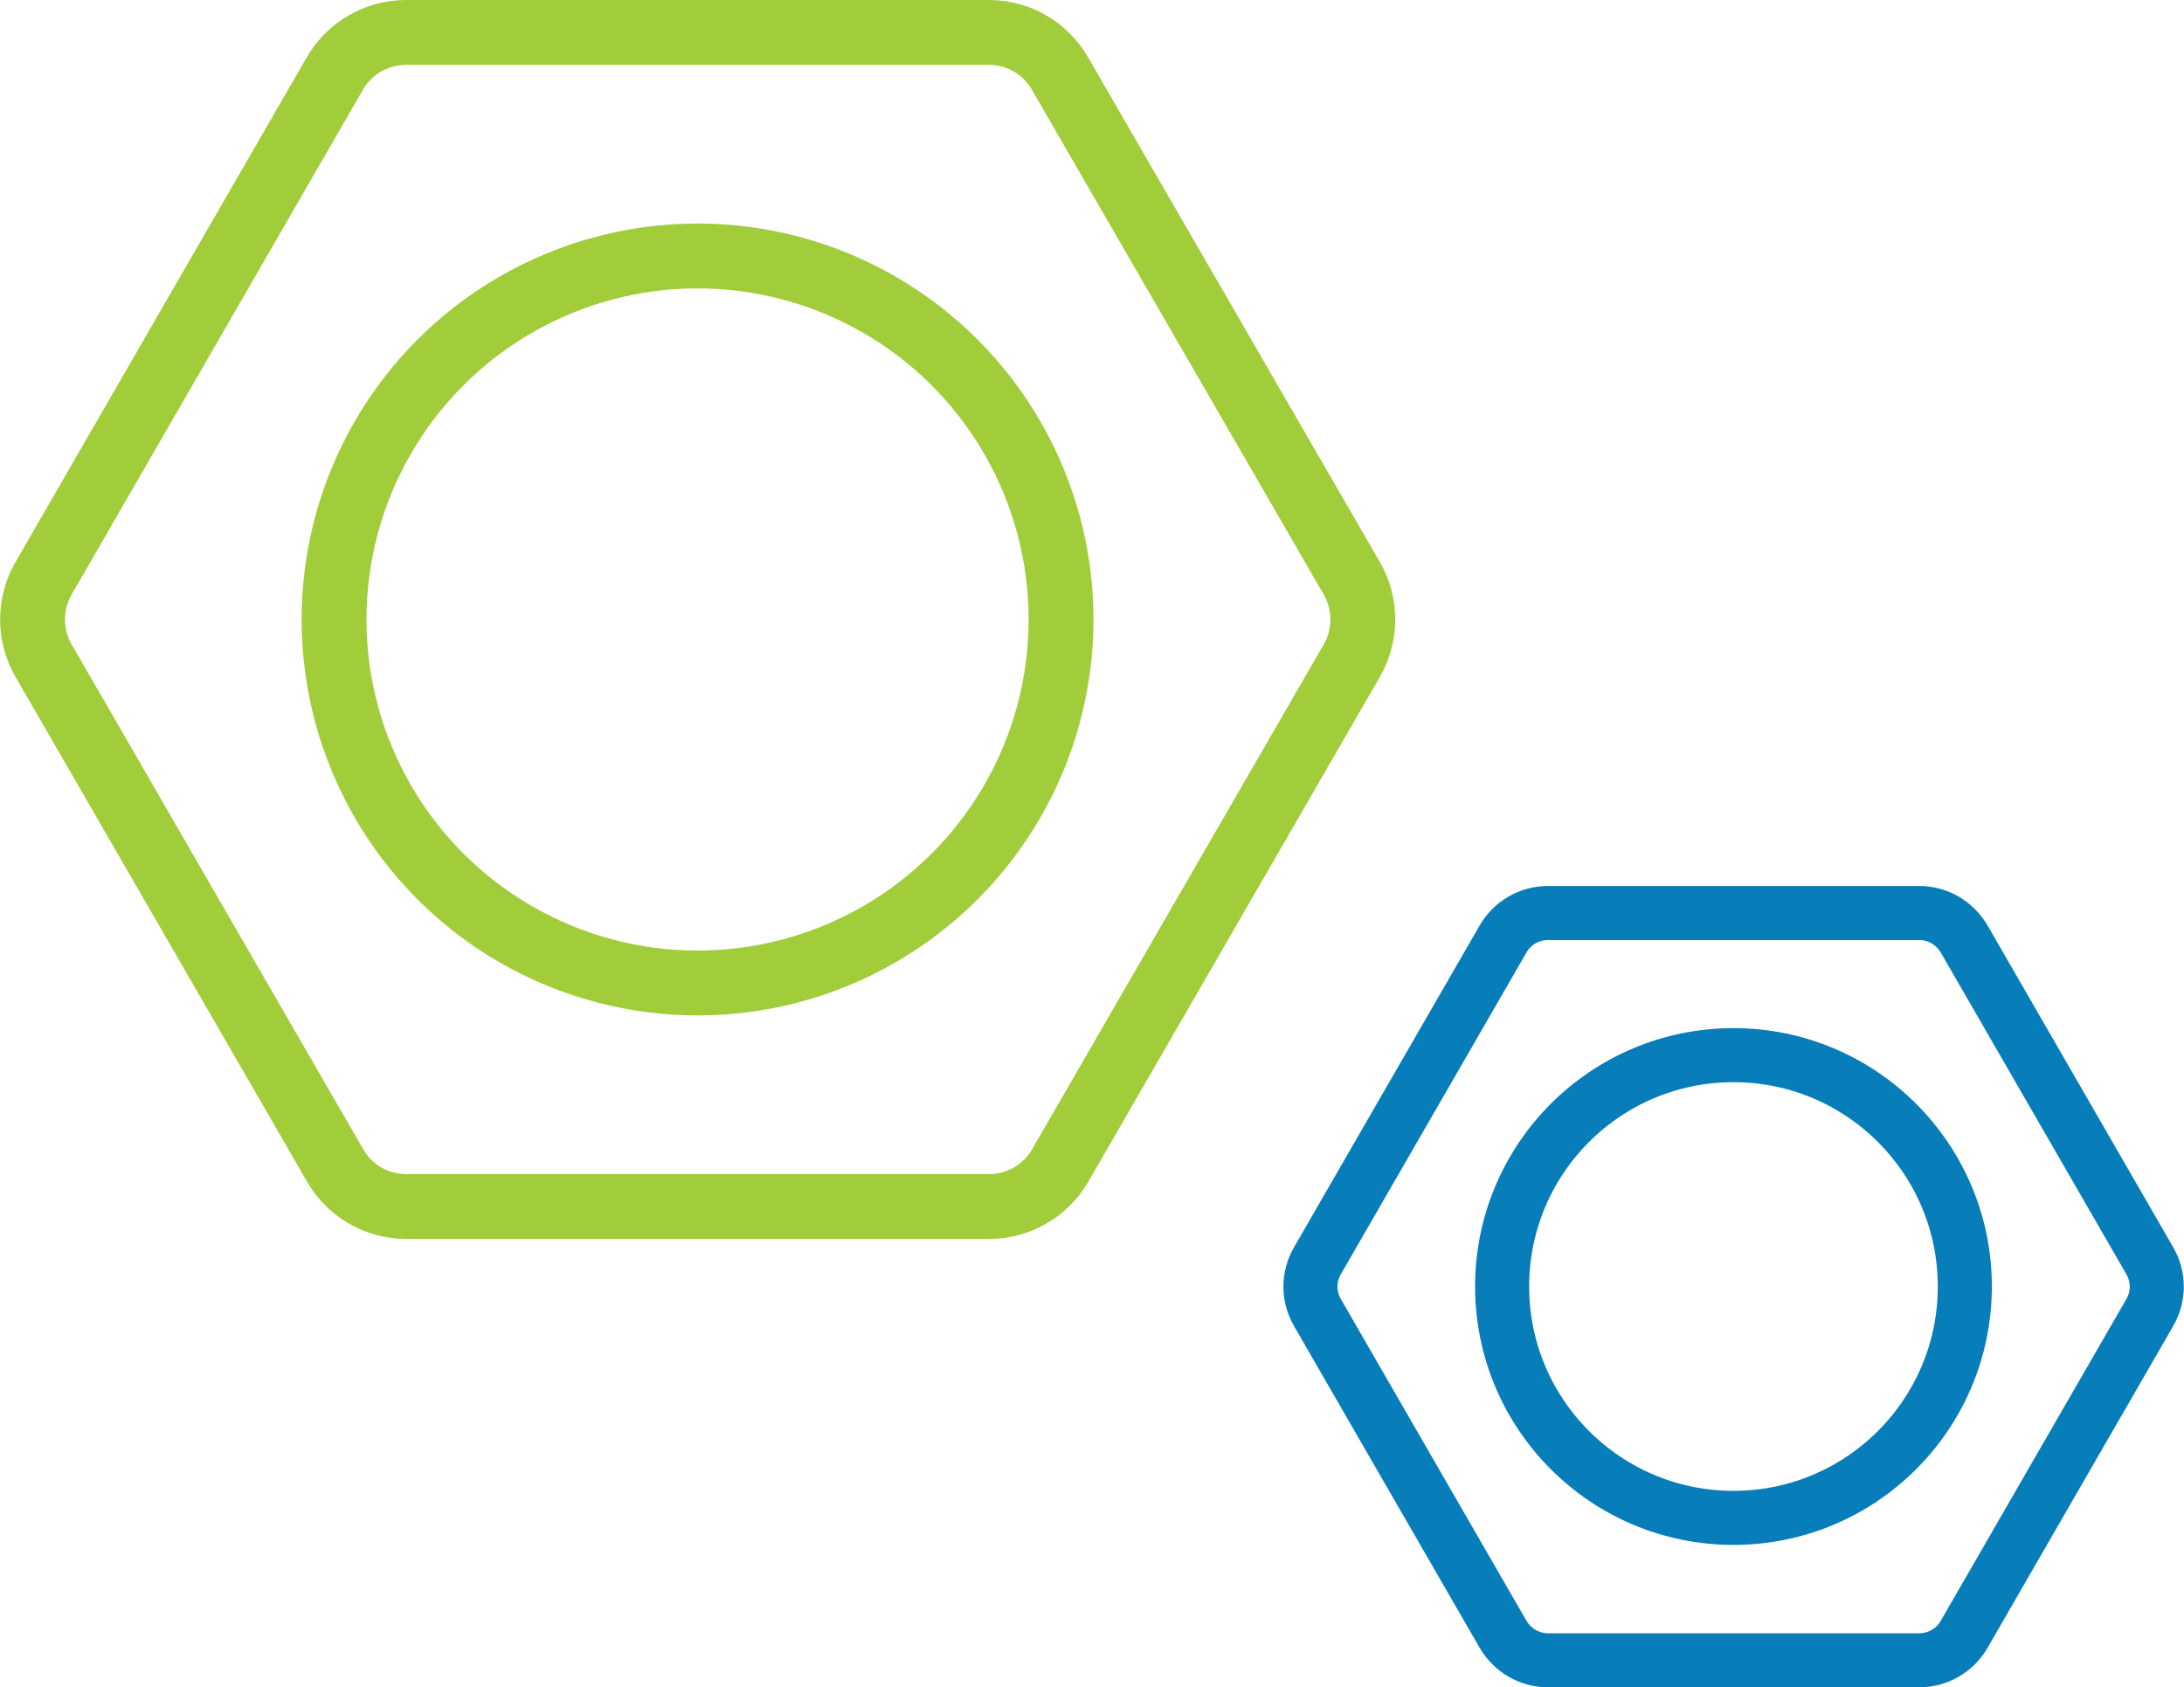
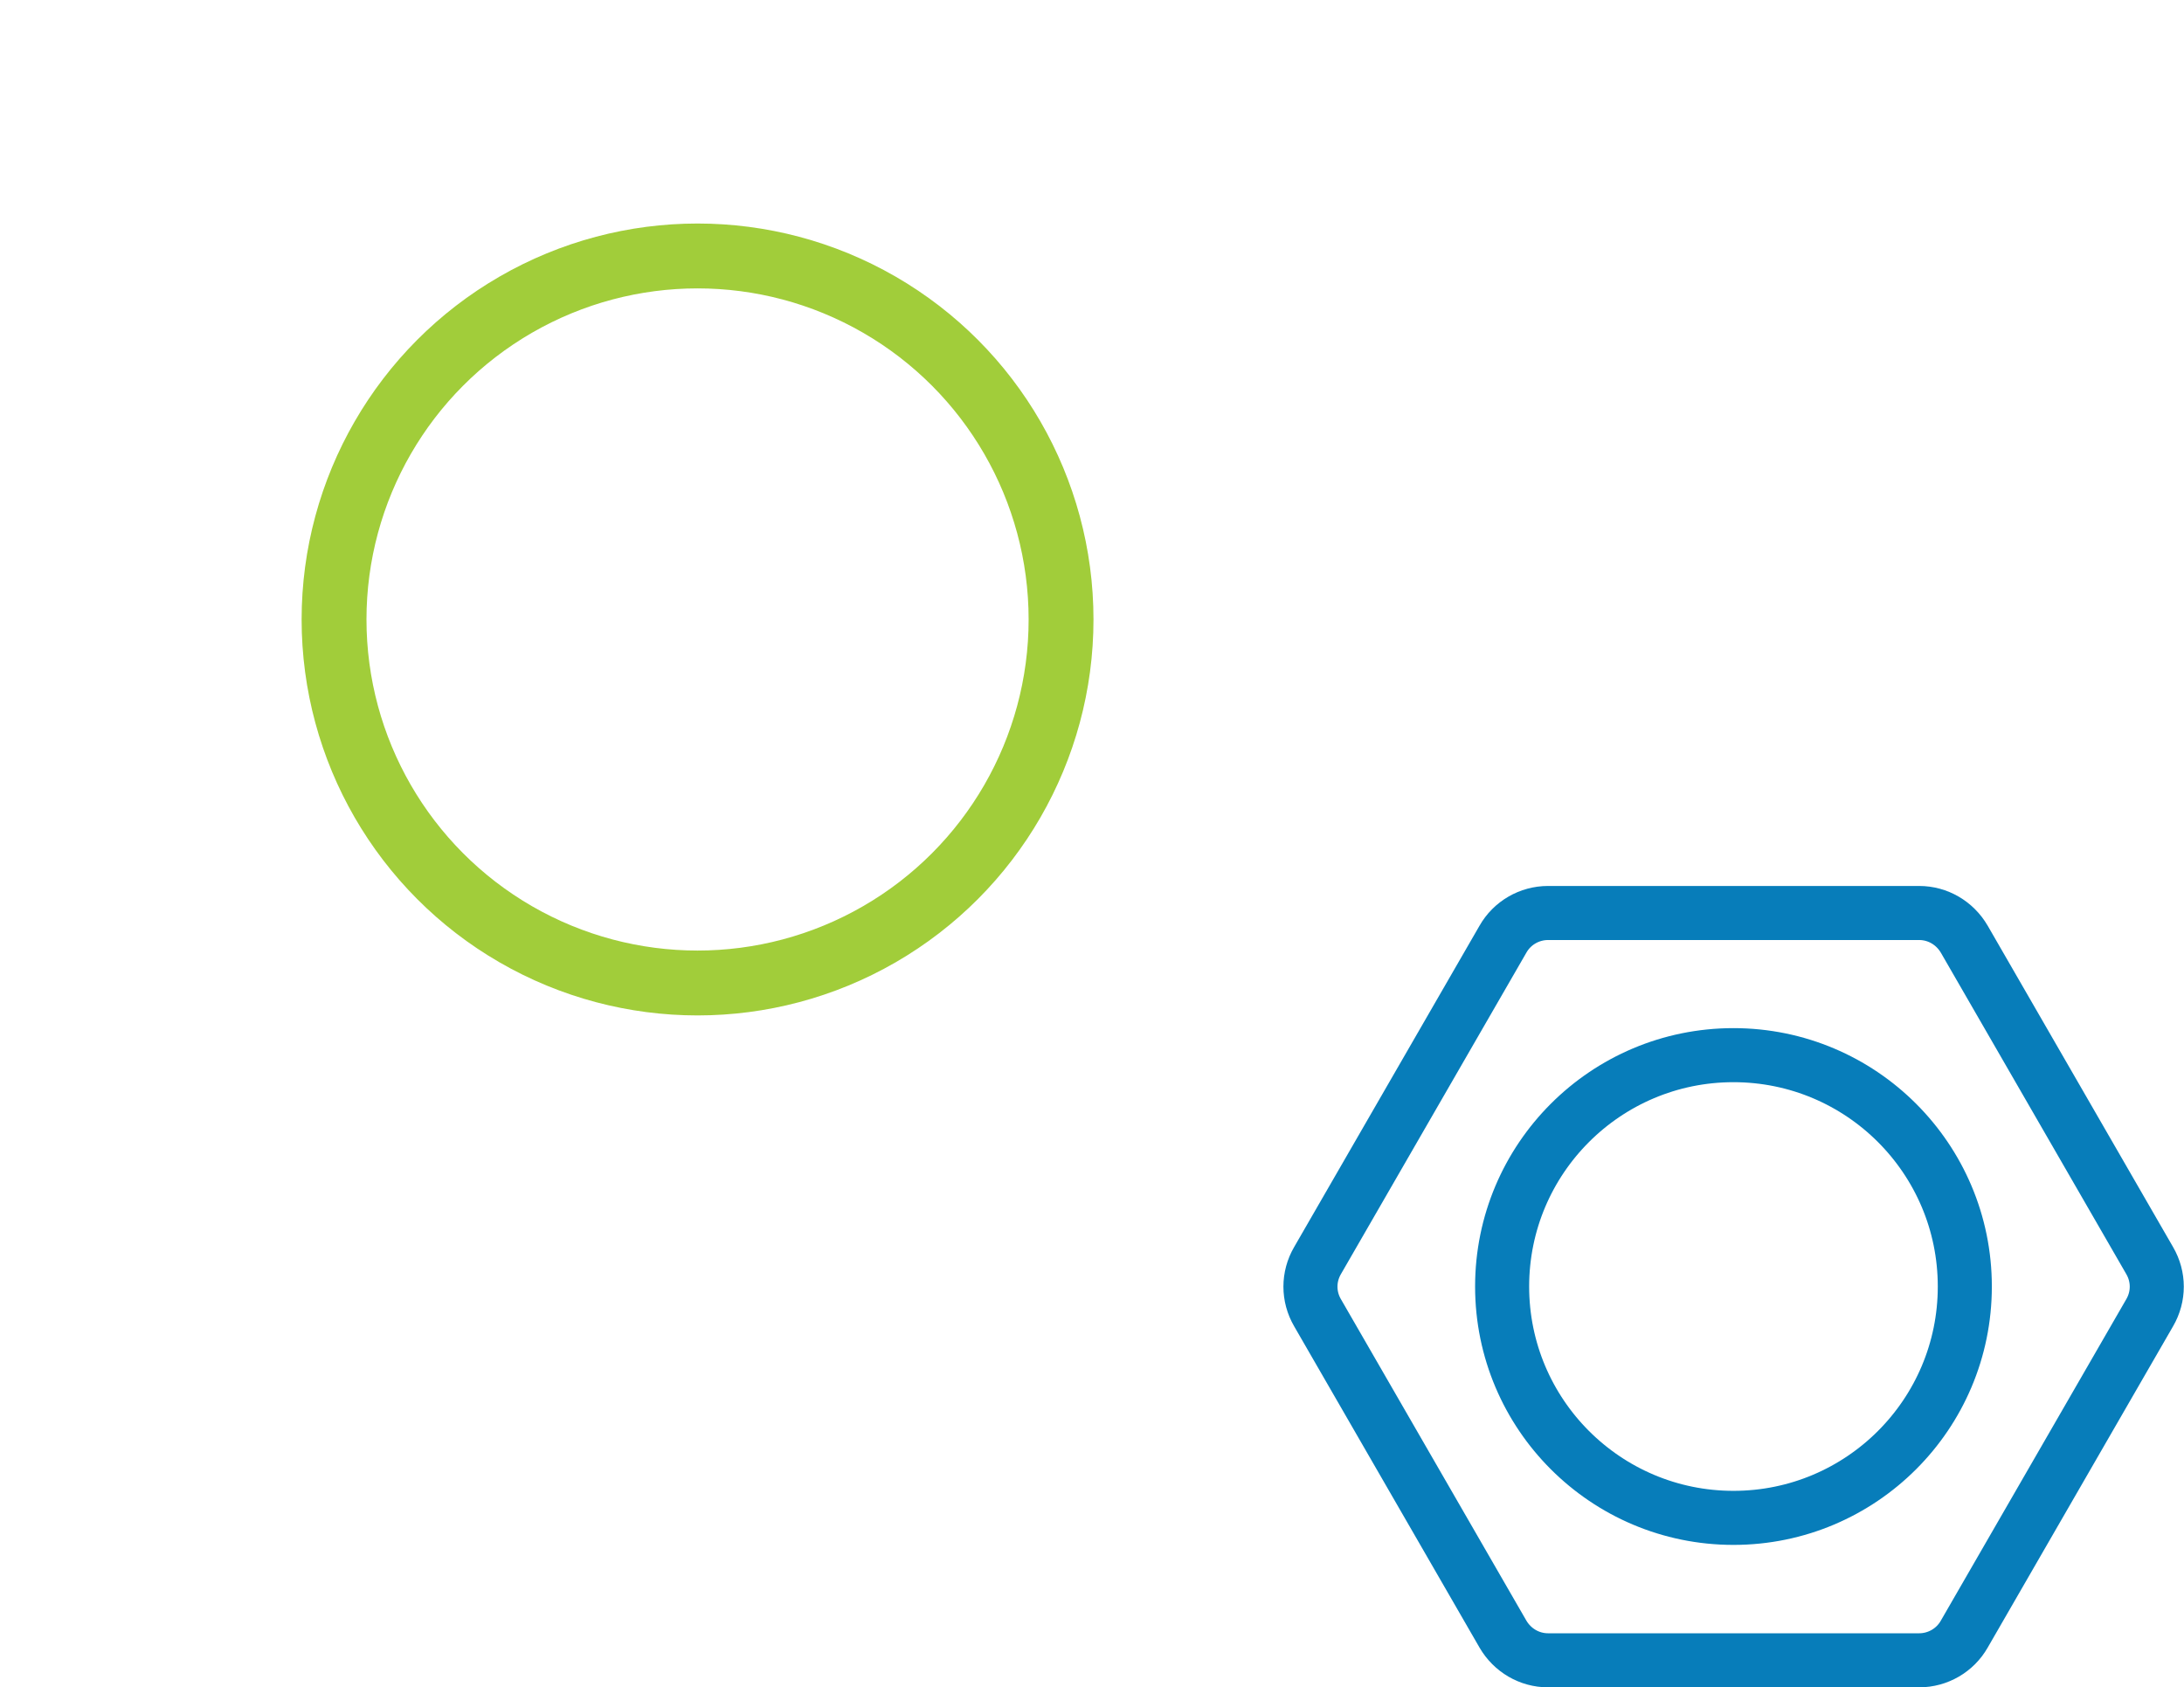
<svg xmlns="http://www.w3.org/2000/svg" id="Layer_1" data-name="Layer 1" viewBox="0 0 80.81 62.42">
  <defs>
    <style>
      .cls-1 {
        stroke: #a1cd3a;
        stroke-linejoin: round;
        stroke-width: 2.4px;
      }

      .cls-1, .cls-2 {
        fill: none;
        stroke-linecap: round;
      }

      .cls-2 {
        stroke: #077dba;
        stroke-miterlimit: 10;
        stroke-width: 2px;
      }
    </style>
  </defs>
  <g id="Screws">
-     <path class="cls-1" d="m36.59,1.2H15.02c-1.08,0-2.09.58-2.63,1.52L1.61,21.4c-.54.94-.54,2.1,0,3.04l10.79,18.68c.54.94,1.54,1.52,2.63,1.52h21.57c1.08,0,2.09-.58,2.63-1.52l10.79-18.68c.54-.94.54-2.1,0-3.04L39.22,2.72c-.54-.94-1.54-1.52-2.63-1.52Z" />
    <circle class="cls-1" cx="25.81" cy="22.92" r="13.45" />
    <path class="cls-2" d="m71.01,33.78h-13.73c-.69,0-1.33.37-1.67.97l-6.86,11.89c-.35.6-.35,1.33,0,1.93l6.86,11.89c.35.6.98.97,1.67.97h13.73c.69,0,1.33-.37,1.67-.97l6.86-11.89c.35-.6.35-1.33,0-1.93l-6.86-11.89c-.35-.6-.98-.97-1.67-.97Z" />
    <circle class="cls-2" cx="64.14" cy="47.6" r="8.56" />
  </g>
</svg>